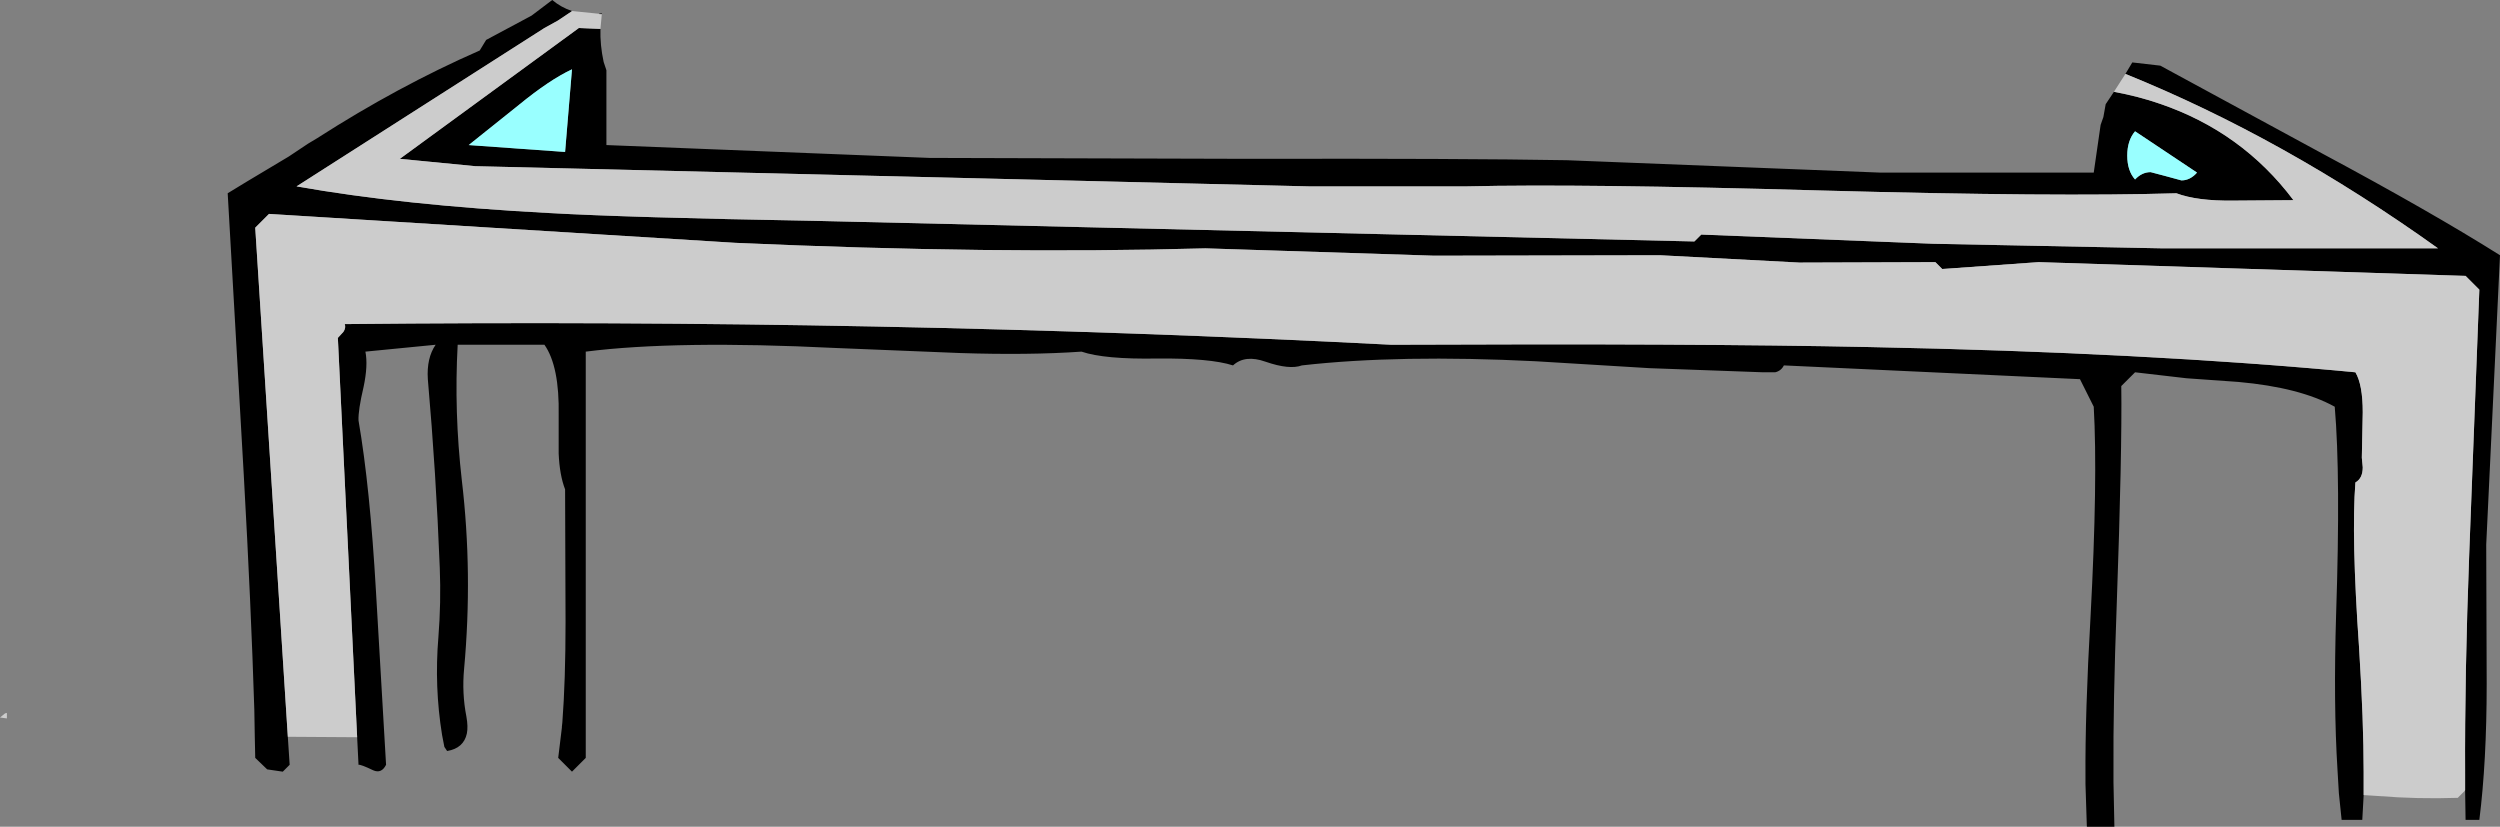
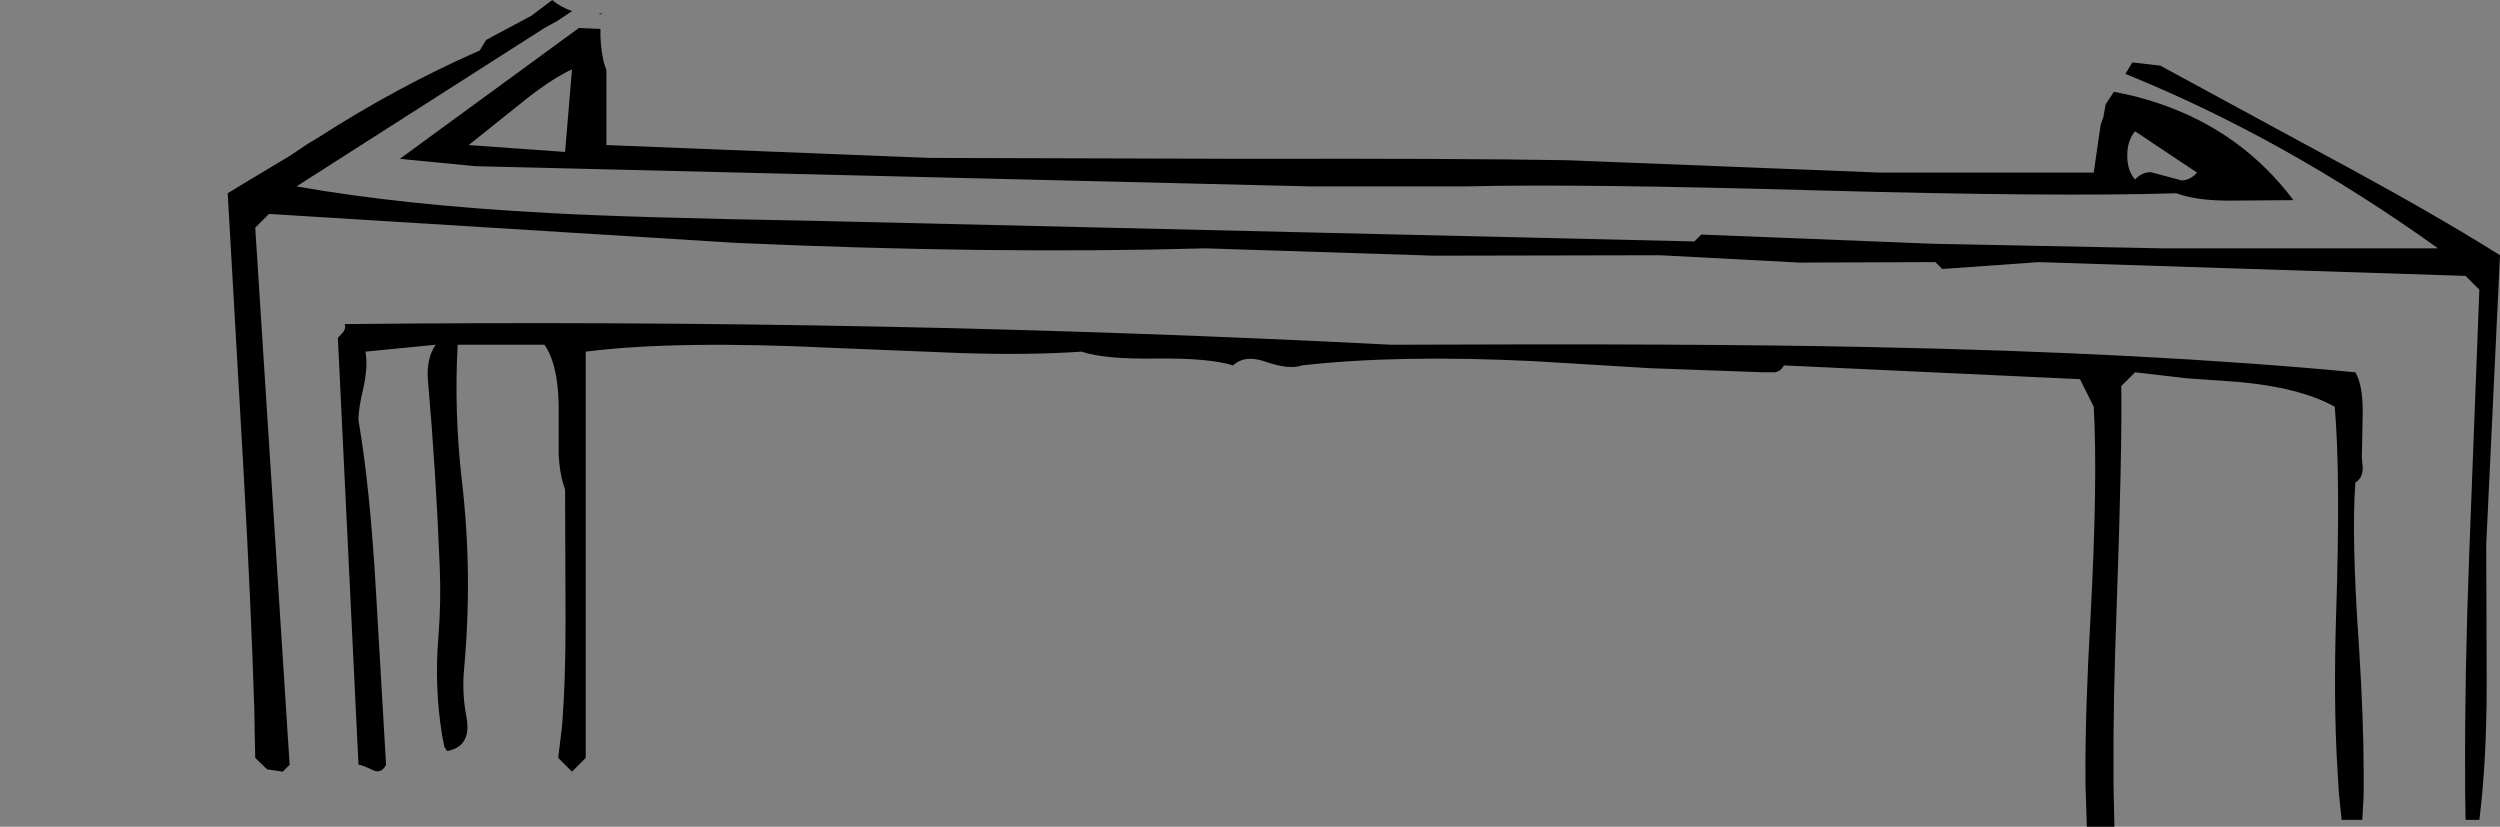
<svg xmlns="http://www.w3.org/2000/svg" height="90.05px" width="272.3px">
  <rect width="100%" height="100%" fill="#808080" stroke="none" />
  <g transform="matrix(1.0, 0.0, 0.0, 1.0, 59.9, -42.8)">
    <path d="M170.35 52.8 Q173.05 53.3 175.35 54.1 184.3 57.15 189.9 64.6 L183.35 64.65 Q179.4 64.7 177.15 63.85 164.2 64.25 138.5 63.55 112.1 62.8 99.9 63.1 L82.65 63.1 -8.15 60.9 -16.35 60.1 3.15 45.85 5.5 45.95 Q5.45 47.7 5.85 49.55 L6.15 50.45 6.15 58.6 41.35 60.0 76.25 60.1 Q99.3 60.05 110.75 60.25 L144.9 61.6 168.15 61.6 168.9 56.4 169.2 55.55 169.45 54.15 170.35 52.8 M5.65 44.35 L5.4 44.35 5.35 44.3 5.65 44.25 5.65 44.35 M2.4 44.0 L2.35 44.05 0.85 45.05 -0.6 45.85 -27.6 63.1 Q-16.1 65.15 -0.15 66.0 8.7 66.5 28.65 66.85 L124.65 69.1 125.4 68.35 150.65 69.35 175.65 69.85 205.65 69.85 Q188.9 57.85 171.6 50.85 L172.35 49.6 175.4 49.95 193.0 59.5 Q204.85 65.85 212.4 70.6 L210.9 102.1 210.95 117.3 Q210.95 125.75 210.15 132.1 L208.65 132.1 208.6 128.85 208.6 127.15 Q208.55 116.3 209.05 103.1 L210.15 74.35 208.65 72.85 185.4 72.1 162.15 71.35 151.65 72.1 150.9 71.35 136.1 71.4 120.9 70.6 96.3 70.65 71.4 69.85 Q48.1 70.5 20.2 69.25 L-30.6 66.1 -32.1 67.6 -28.55 123.05 -28.35 126.1 -29.1 126.85 -30.8 126.6 -32.1 125.35 -32.15 123.0 -32.2 120.1 Q-32.55 108.85 -33.35 94.5 L-35.1 63.85 -33.05 62.6 -28.45 59.85 -26.35 58.45 -26.1 58.3 -25.35 57.85 Q-16.55 52.2 -7.65 48.3 L-6.95 47.15 -2.0 44.5 0.25 42.8 Q1.2 43.6 2.4 44.0 M172.65 57.1 Q171.8 58.1 171.8 59.75 171.8 61.4 172.65 62.35 173.4 61.55 174.35 61.55 L176.05 62.0 177.7 62.45 Q178.65 62.45 179.4 61.6 L172.65 57.1 M197.55 129.4 L197.4 132.1 195.15 132.1 194.85 129.2 194.7 126.65 Q194.25 119.45 194.55 109.7 195.05 94.7 194.4 87.1 190.6 85.0 183.9 84.4 L178.25 84.0 172.65 83.35 171.15 84.85 Q171.25 91.85 170.65 108.8 170.25 119.4 170.3 127.0 L170.3 128.0 170.4 132.85 167.4 132.85 167.25 128.2 167.25 127.55 Q167.2 120.5 167.8 110.0 168.6 95.0 168.15 87.1 L166.65 84.1 134.4 82.6 Q134.1 83.2 133.45 83.35 L132.15 83.35 119.75 82.9 107.4 82.15 Q92.5 81.4 81.9 82.6 80.55 83.1 77.95 82.2 75.7 81.4 74.4 82.6 71.9 81.8 66.15 81.85 60.4 81.95 57.9 81.1 52.15 81.5 44.6 81.25 L31.05 80.7 Q13.75 79.85 3.9 81.1 L3.9 125.35 2.4 126.85 0.9 125.35 1.3 122.05 1.3 121.95 1.35 121.5 Q1.7 116.9 1.7 110.55 L1.65 96.1 Q1.05 94.55 0.95 92.2 L0.95 88.05 Q1.05 82.7 -0.6 80.35 L-10.05 80.35 Q-10.45 87.65 -9.6 95.1 -8.4 105.25 -9.35 115.65 -9.6 118.3 -9.1 120.85 -8.9 121.95 -9.05 122.7 -9.4 124.3 -11.2 124.6 L-11.5 124.15 -11.75 122.85 Q-12.6 117.6 -12.15 112.2 -11.85 108.4 -12.0 104.65 -12.4 94.35 -13.3 84.1 -13.45 81.8 -12.45 80.35 L-20.1 81.1 Q-19.8 82.6 -20.3 84.95 -20.9 87.5 -20.85 88.6 -19.6 95.85 -18.95 107.2 L-17.85 126.1 Q-18.35 127.1 -19.25 126.7 -20.6 126.05 -20.85 126.1 L-21.0 123.1 -23.1 79.6 -22.5 78.95 Q-22.2 78.5 -22.35 78.1 36.05 77.5 91.65 80.35 124.75 80.2 143.65 80.6 174.0 81.2 196.65 83.35 197.45 84.7 197.45 87.7 L197.35 92.65 197.45 93.7 Q197.45 94.9 196.65 95.35 196.2 101.2 197.05 113.35 197.55 121.35 197.55 126.9 L197.55 129.4 M2.4 50.35 Q-0.05 51.5 -3.35 54.2 L-8.85 58.6 1.65 59.35 2.4 50.35" fill="#000000" fill-rule="evenodd" stroke="none" />
-     <path d="M5.5 45.95 L3.15 45.85 -16.35 60.1 -8.15 60.9 82.65 63.1 99.9 63.1 Q112.1 62.8 138.5 63.55 164.2 64.25 177.15 63.85 179.4 64.7 183.35 64.65 L189.9 64.6 Q184.3 57.15 175.35 54.1 173.05 53.3 170.35 52.8 L171.6 50.85 Q188.9 57.85 205.65 69.85 L175.65 69.85 150.65 69.35 125.4 68.35 124.65 69.1 28.65 66.85 Q8.7 66.5 -0.15 66.0 -16.1 65.15 -27.6 63.1 L-0.6 45.85 0.85 45.05 2.35 44.05 2.4 44.0 5.35 44.3 5.4 44.35 5.65 44.35 5.5 45.95 M197.55 129.4 L197.55 126.9 Q197.55 121.35 197.05 113.35 196.2 101.2 196.65 95.35 197.45 94.9 197.45 93.7 L197.35 92.65 197.45 87.7 Q197.45 84.7 196.65 83.35 174.0 81.2 143.65 80.6 124.75 80.2 91.65 80.35 36.05 77.5 -22.35 78.1 -22.2 78.5 -22.5 78.95 L-23.1 79.6 -21.0 123.1 -28.55 123.05 -32.1 67.6 -30.6 66.1 20.2 69.25 Q48.1 70.5 71.4 69.85 L96.3 70.65 120.9 70.6 136.1 71.4 150.9 71.35 151.65 72.1 162.15 71.35 185.4 72.1 208.65 72.85 210.15 74.35 209.05 103.1 Q208.55 116.3 208.6 127.15 L208.6 128.85 208.55 128.95 207.8 129.7 Q203.45 129.85 199.1 129.5 L197.55 129.4 M-26.1 58.3 L-25.35 57.85 -26.1 58.3 M-59.15 121.05 L-59.9 120.95 -59.35 120.5 -59.15 120.45 -59.15 121.05" fill="#cccccc" fill-rule="evenodd" stroke="none" />
-     <path d="M172.65 57.1 L179.4 61.6 Q178.65 62.45 177.7 62.45 L176.05 62.0 174.35 61.55 Q173.4 61.55 172.65 62.35 171.8 61.4 171.8 59.75 171.8 58.1 172.65 57.1 M2.4 50.35 L1.65 59.35 -8.85 58.6 -3.35 54.2 Q-0.05 51.5 2.4 50.35" fill="#99ffff" fill-rule="evenodd" stroke="none" />
  </g>
</svg>